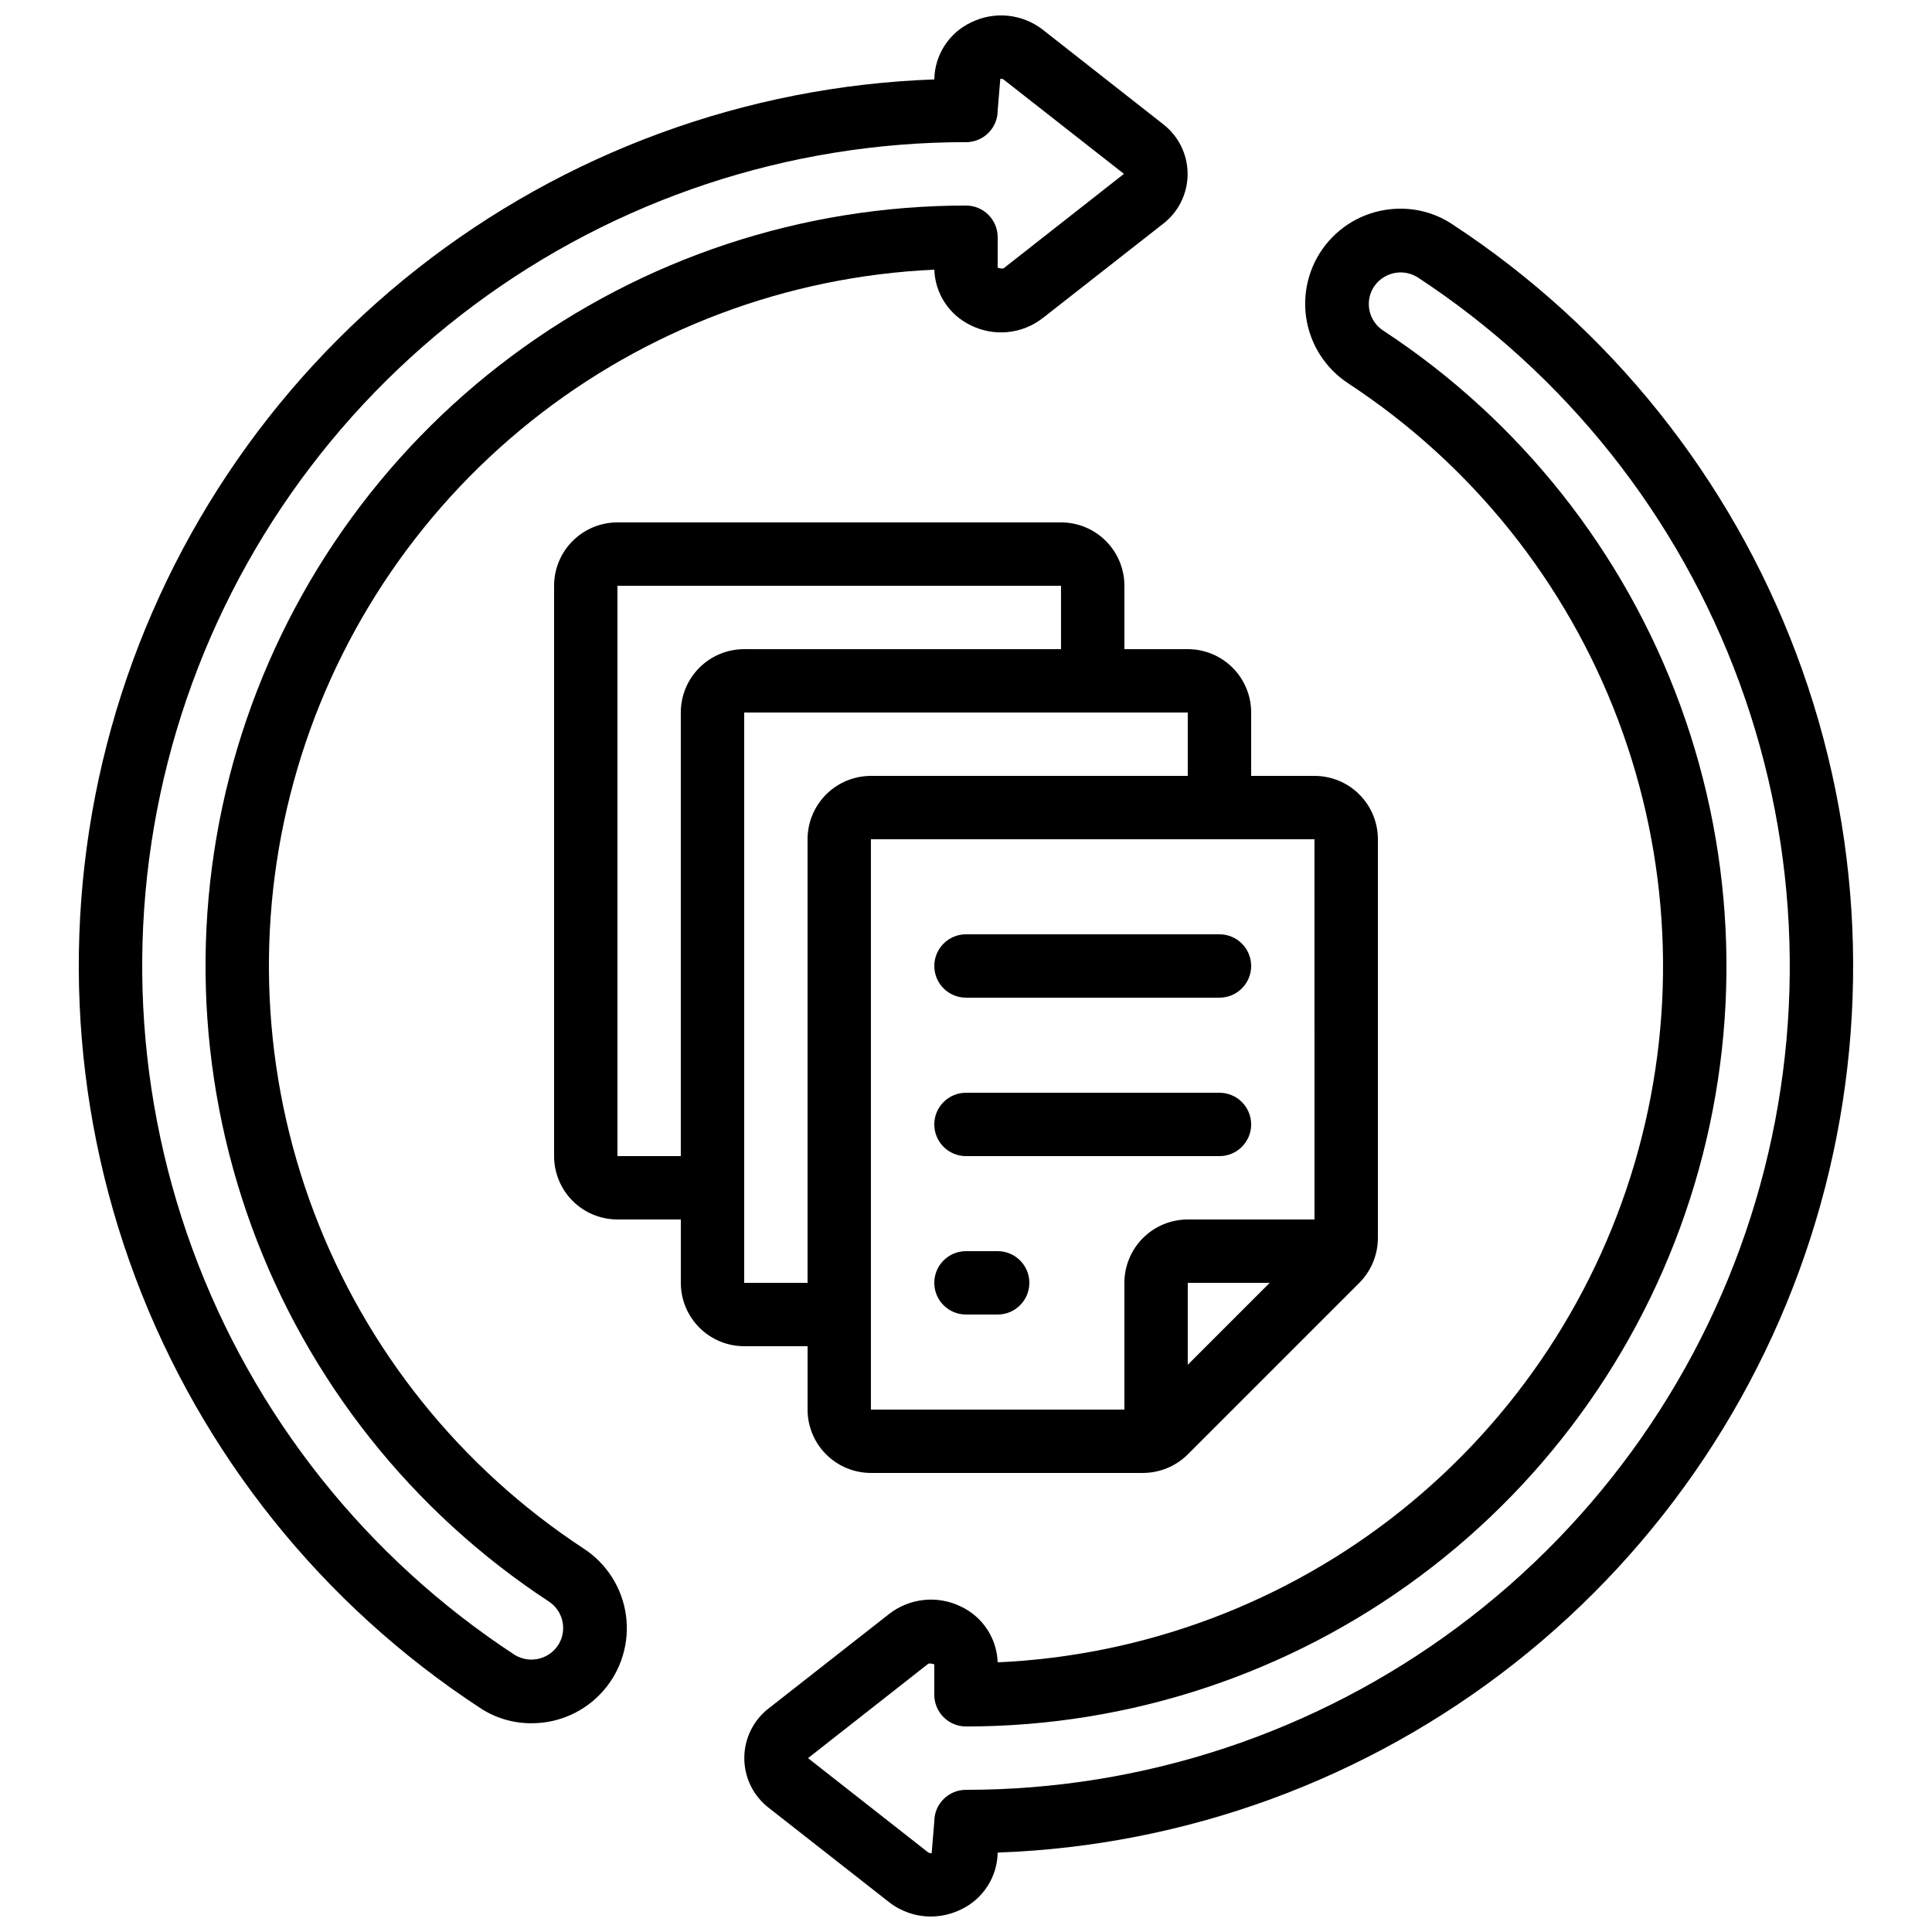
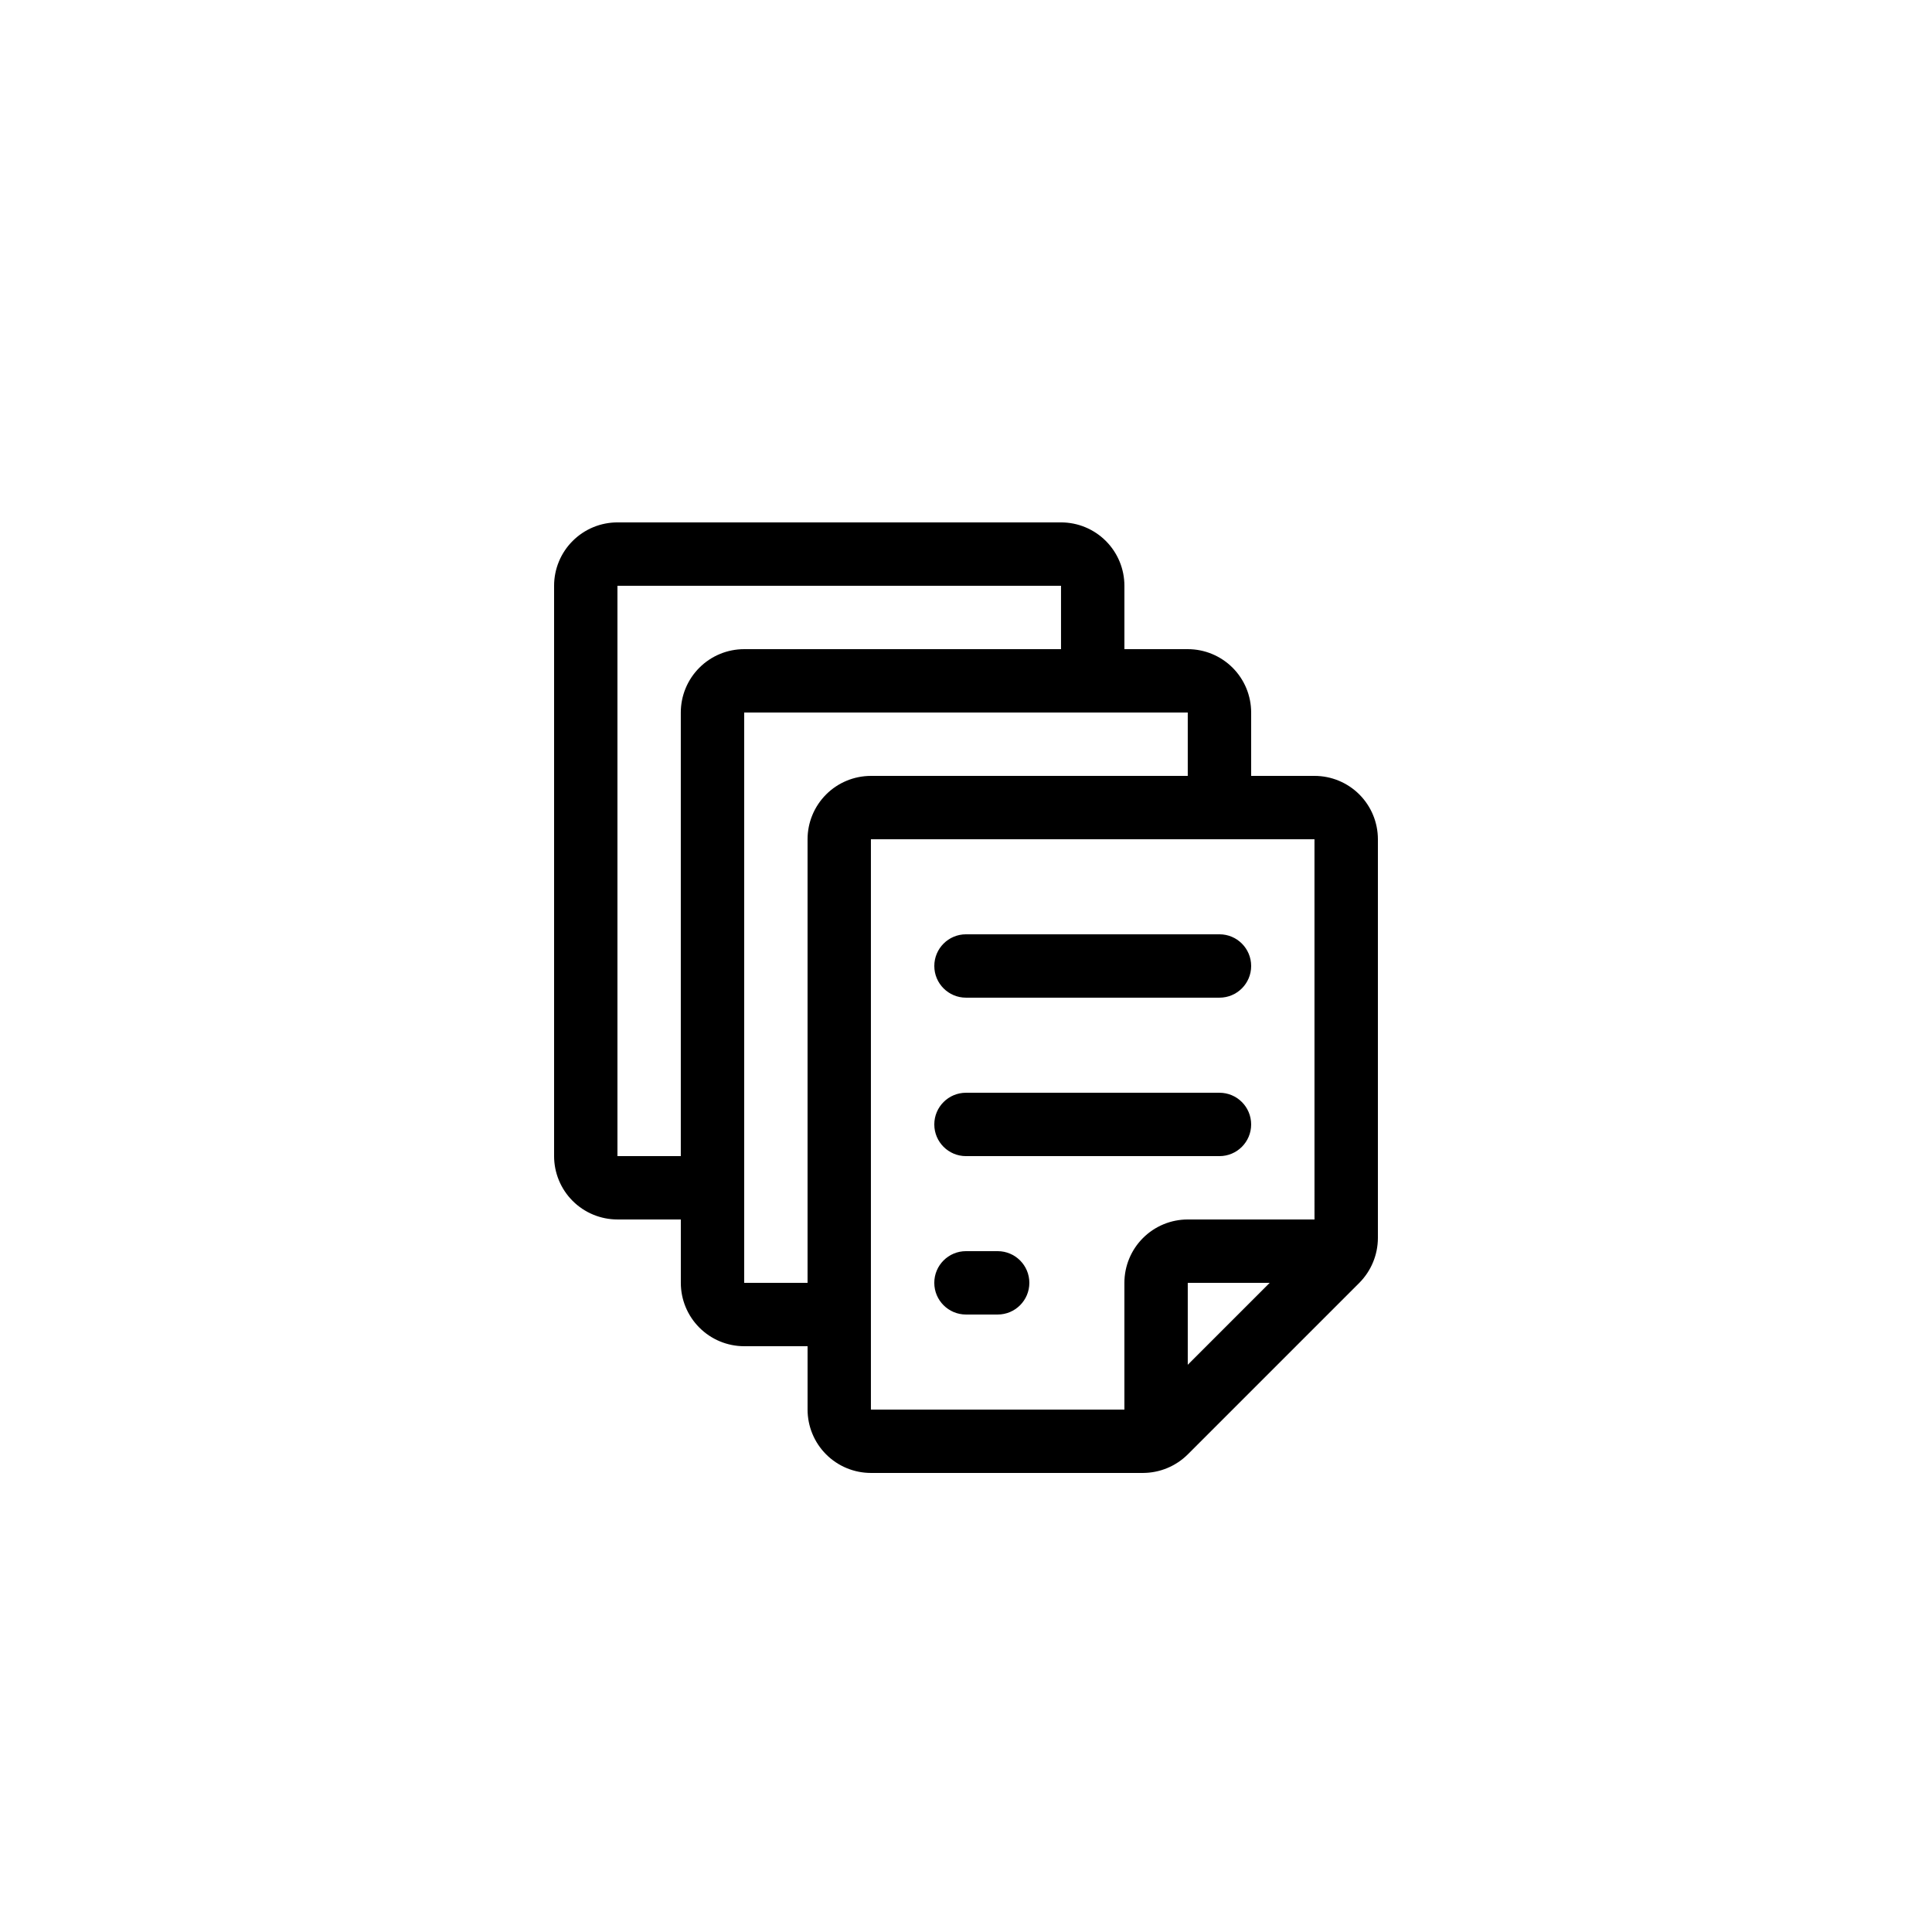
<svg xmlns="http://www.w3.org/2000/svg" width="800px" height="800px" version="1.1" viewBox="144 144 512 512">
  <defs>
    <clipPath id="b">
-       <path d="m341 199h295v452.9h-295z" />
-     </clipPath>
+       </clipPath>
    <clipPath id="a">
      <path d="m164 148.09h295v452.91h-295z" />
    </clipPath>
  </defs>
  <g clip-path="url(#b)">
    <path d="m501.34 245.63c32.645 21.41 57.664 52.617 71.461 89.141 13.801 36.52 15.672 76.473 5.348 114.12-10.324 37.648-32.316 71.059-62.816 95.43-30.496 24.371-67.938 38.449-106.94 40.215-0.105-3.109-1.066-6.129-2.769-8.73-1.707-2.602-4.094-4.684-6.902-6.023-3.043-1.504-6.453-2.125-9.832-1.781s-6.594 1.633-9.27 3.723l-31.773 24.906c-4.148 3.141-6.59 8.043-6.598 13.246-0.012 5.203 2.41 10.109 6.547 13.27l31.859 24.973h-0.004c3.148 2.445 7.023 3.773 11.008 3.777 2.789-0.004 5.535-0.648 8.035-1.879 2.863-1.355 5.285-3.488 7-6.148 1.715-2.664 2.648-5.75 2.699-8.918 49.867-1.773 97.879-19.367 137.08-50.238 39.203-30.875 67.562-73.422 80.977-121.48 13.414-48.062 11.188-99.148-6.363-145.86-17.547-46.711-49.504-86.625-91.246-113.97-4.043-2.684-8.793-4.109-13.645-4.098-7.305-0.035-14.266 3.106-19.078 8.602-4.812 5.496-7 12.809-5.996 20.047 1 7.234 5.094 13.68 11.219 17.66zm6.543-25.281v-0.004c1.156-1.941 3.039-3.344 5.234-3.894 2.191-0.551 4.516-0.203 6.453 0.965 39.332 25.742 69.305 63.496 85.453 107.64 16.152 44.148 17.617 92.328 4.184 137.38-13.438 45.047-41.059 84.551-78.75 112.64-37.695 28.09-83.449 43.254-130.46 43.246-4.641 0-8.398 3.758-8.398 8.395l-0.695 8.398c-0.324 0.043-0.652-0.031-0.926-0.211l-31.84-24.98 31.781-24.945c0.145-0.109 0.324-0.16 0.504-0.145 0.402 0.02 0.797 0.098 1.176 0.238v8.059c0 2.227 0.887 4.363 2.461 5.938s3.711 2.461 5.938 2.461c43.371 0.012 85.586-13.969 120.38-39.867 34.789-25.902 60.289-62.336 72.715-103.89 12.422-41.551 11.105-86.004-3.758-126.75s-42.477-75.605-78.738-99.398c-3.769-2.43-4.961-7.391-2.711-11.27z" />
  </g>
  <g clip-path="url(#a)">
-     <path d="m271.17 596.59c4.039 2.684 8.785 4.106 13.633 4.09 7.305 0.035 14.266-3.102 19.078-8.602 4.812-5.496 7-12.809 6-20.047-1.004-7.234-5.098-13.68-11.223-17.66-32.645-21.414-57.664-52.621-71.465-89.141-13.805-36.52-15.676-76.473-5.348-114.12 10.324-37.648 32.316-71.059 62.816-95.43s67.941-38.449 106.94-40.211c0.109 3.109 1.066 6.125 2.773 8.727s4.094 4.684 6.898 6.019c3.043 1.512 6.453 2.129 9.836 1.785 3.379-0.344 6.594-1.641 9.27-3.734l31.781-24.898v0.004c4.141-3.152 6.57-8.059 6.57-13.266 0-5.203-2.43-10.109-6.57-13.262l-31.789-24.957c-2.676-2.082-5.887-3.371-9.258-3.711-3.375-0.34-6.777 0.281-9.812 1.789-2.863 1.359-5.289 3.492-7 6.156-1.715 2.668-2.648 5.758-2.699 8.926-49.871 1.77-97.883 19.363-137.09 50.234-39.207 30.875-67.566 73.422-80.98 121.48-13.414 48.066-11.184 99.152 6.367 145.86 17.555 46.711 49.516 86.625 91.266 113.96zm128.83-414.91c2.227 0 4.359-0.883 5.938-2.457 1.574-1.574 2.457-3.711 2.457-5.938l0.695-8.398h0.238c0.25-0.008 0.496 0.078 0.688 0.234l31.84 24.957-31.781 24.945c-0.109 0.082-0.418 0.32-1.68-0.094v-8.059c0-2.227-0.883-4.363-2.457-5.938-1.578-1.574-3.711-2.457-5.938-2.457-43.371-0.012-85.59 13.973-120.38 39.871-34.785 25.902-60.289 62.336-72.711 103.89-12.422 41.551-11.105 86.004 3.754 126.75 14.863 40.742 42.477 75.605 78.734 99.398 3.769 2.434 4.961 7.391 2.715 11.27-1.156 1.949-3.039 3.352-5.234 3.902-2.195 0.547-4.519 0.195-6.457-0.98-39.332-25.742-69.301-63.492-85.453-107.64-16.148-44.145-17.617-92.328-4.18-137.38 13.434-45.047 41.055-84.551 78.75-112.64 37.691-28.086 83.449-43.254 130.46-43.246z" />
-   </g>
+     </g>
  <path d="m441.98 316.03v-16.793c0-4.457-1.77-8.727-4.922-11.875-3.148-3.152-7.418-4.922-11.875-4.922h-117.55c-4.453 0-8.727 1.77-11.875 4.922-3.148 3.148-4.918 7.418-4.918 11.875v151.14c0 4.453 1.77 8.727 4.918 11.875 3.148 3.148 7.422 4.918 11.875 4.918h16.793v16.793c0 4.457 1.77 8.727 4.922 11.875 3.148 3.152 7.418 4.922 11.875 4.922h16.793v16.793c0 4.453 1.77 8.727 4.918 11.875 3.148 3.148 7.422 4.918 11.875 4.918h72.094c4.453-0.016 8.719-1.781 11.875-4.922l45.461-45.461c3.137-3.156 4.902-7.422 4.918-11.871v-105.68c0-4.453-1.77-8.723-4.918-11.875-3.148-3.148-7.422-4.918-11.875-4.918h-16.793v-16.793c0-4.453-1.77-8.727-4.918-11.875-3.152-3.148-7.422-4.918-11.875-4.918zm-134.35 134.35v-151.14h117.55v16.793h-83.965c-4.457 0-8.727 1.77-11.875 4.918-3.152 3.148-4.922 7.422-4.922 11.875v117.55zm151.14 55.301v-21.715h21.715zm33.586-38.508h-33.586c-4.453 0-8.727 1.77-11.875 4.922-3.148 3.148-4.918 7.418-4.918 11.871v33.586l-67.176 0.004v-151.14h117.55zm-117.55-117.55c-4.453 0-8.727 1.77-11.875 4.918-3.148 3.152-4.918 7.422-4.918 11.875v117.55h-16.793v-151.14h117.55v16.793z" />
  <path d="m400 391.6c-4.641 0-8.398 3.758-8.398 8.398 0 4.637 3.758 8.395 8.398 8.395h67.176-0.004c4.641 0 8.398-3.758 8.398-8.395 0-4.641-3.758-8.398-8.398-8.398z" />
  <path d="m467.17 433.59h-67.172c-4.641 0-8.398 3.758-8.398 8.398 0 4.637 3.758 8.395 8.398 8.395h67.176-0.004c4.641 0 8.398-3.758 8.398-8.395 0-4.641-3.758-8.398-8.398-8.398z" />
  <path d="m408.39 475.57h-8.395c-4.641 0-8.398 3.758-8.398 8.395 0 4.641 3.758 8.398 8.398 8.398h8.398-0.004c4.637 0 8.398-3.758 8.398-8.398 0-4.637-3.762-8.395-8.398-8.395z" />
</svg>